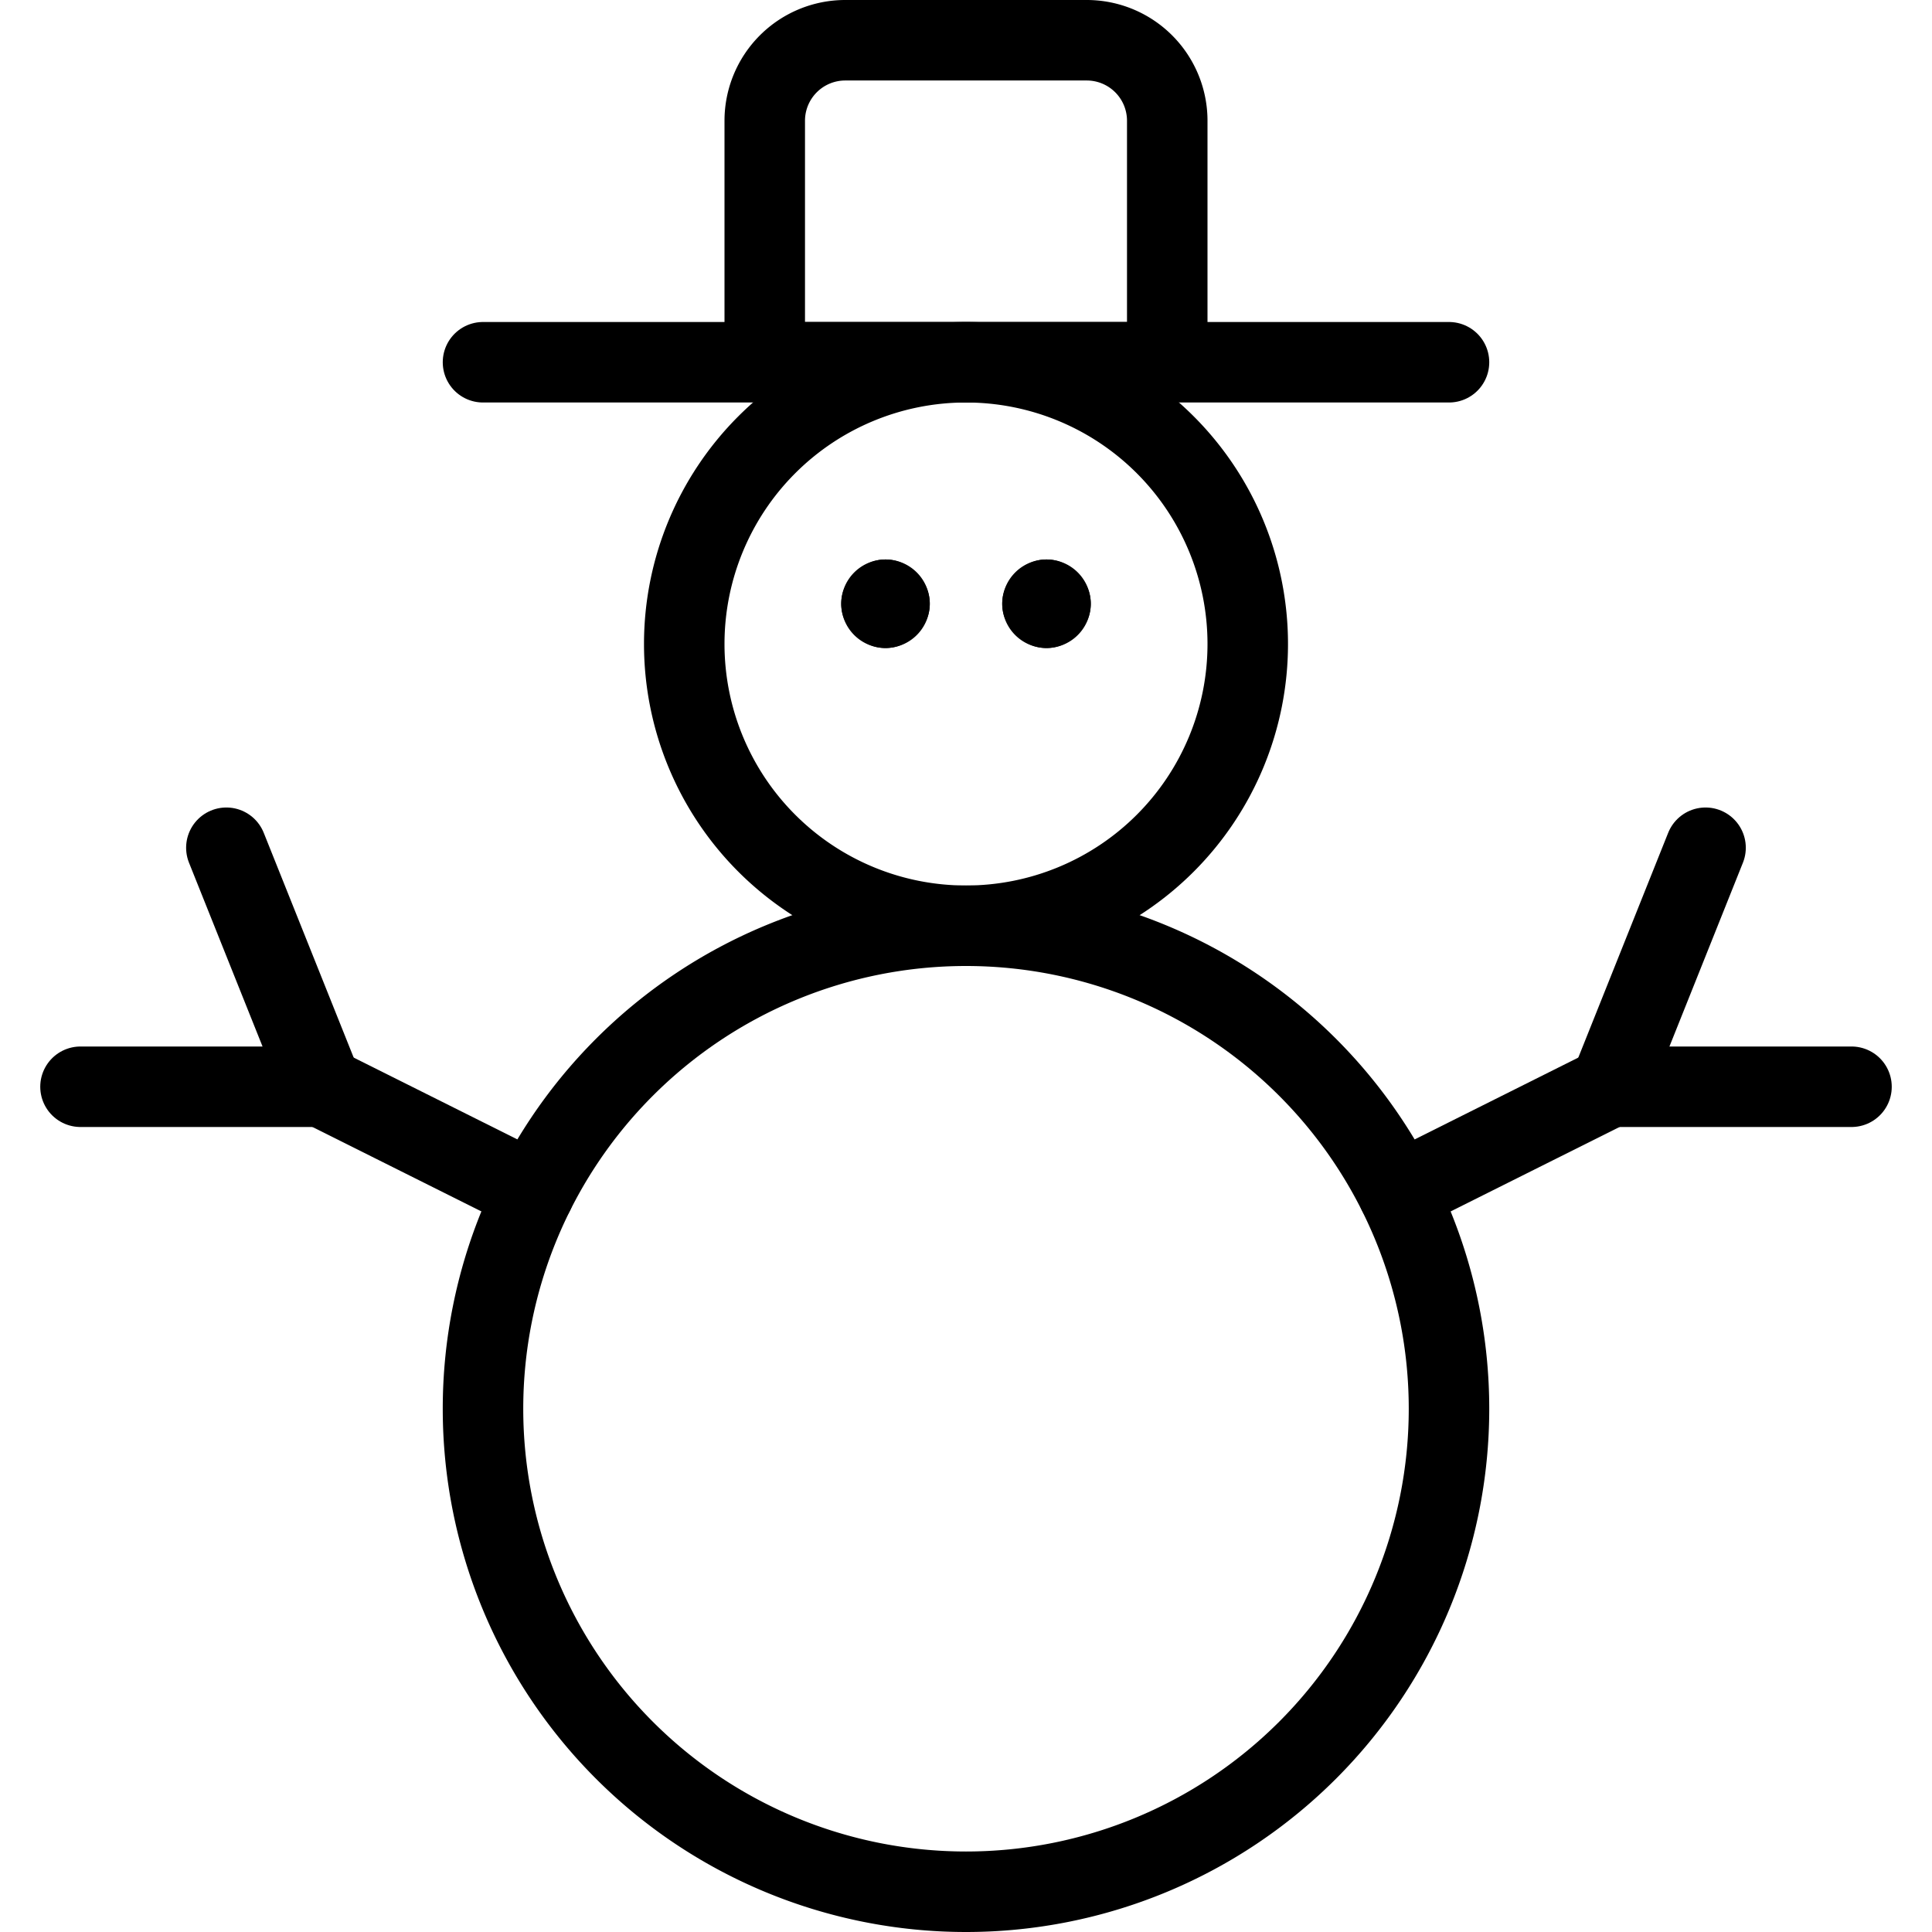
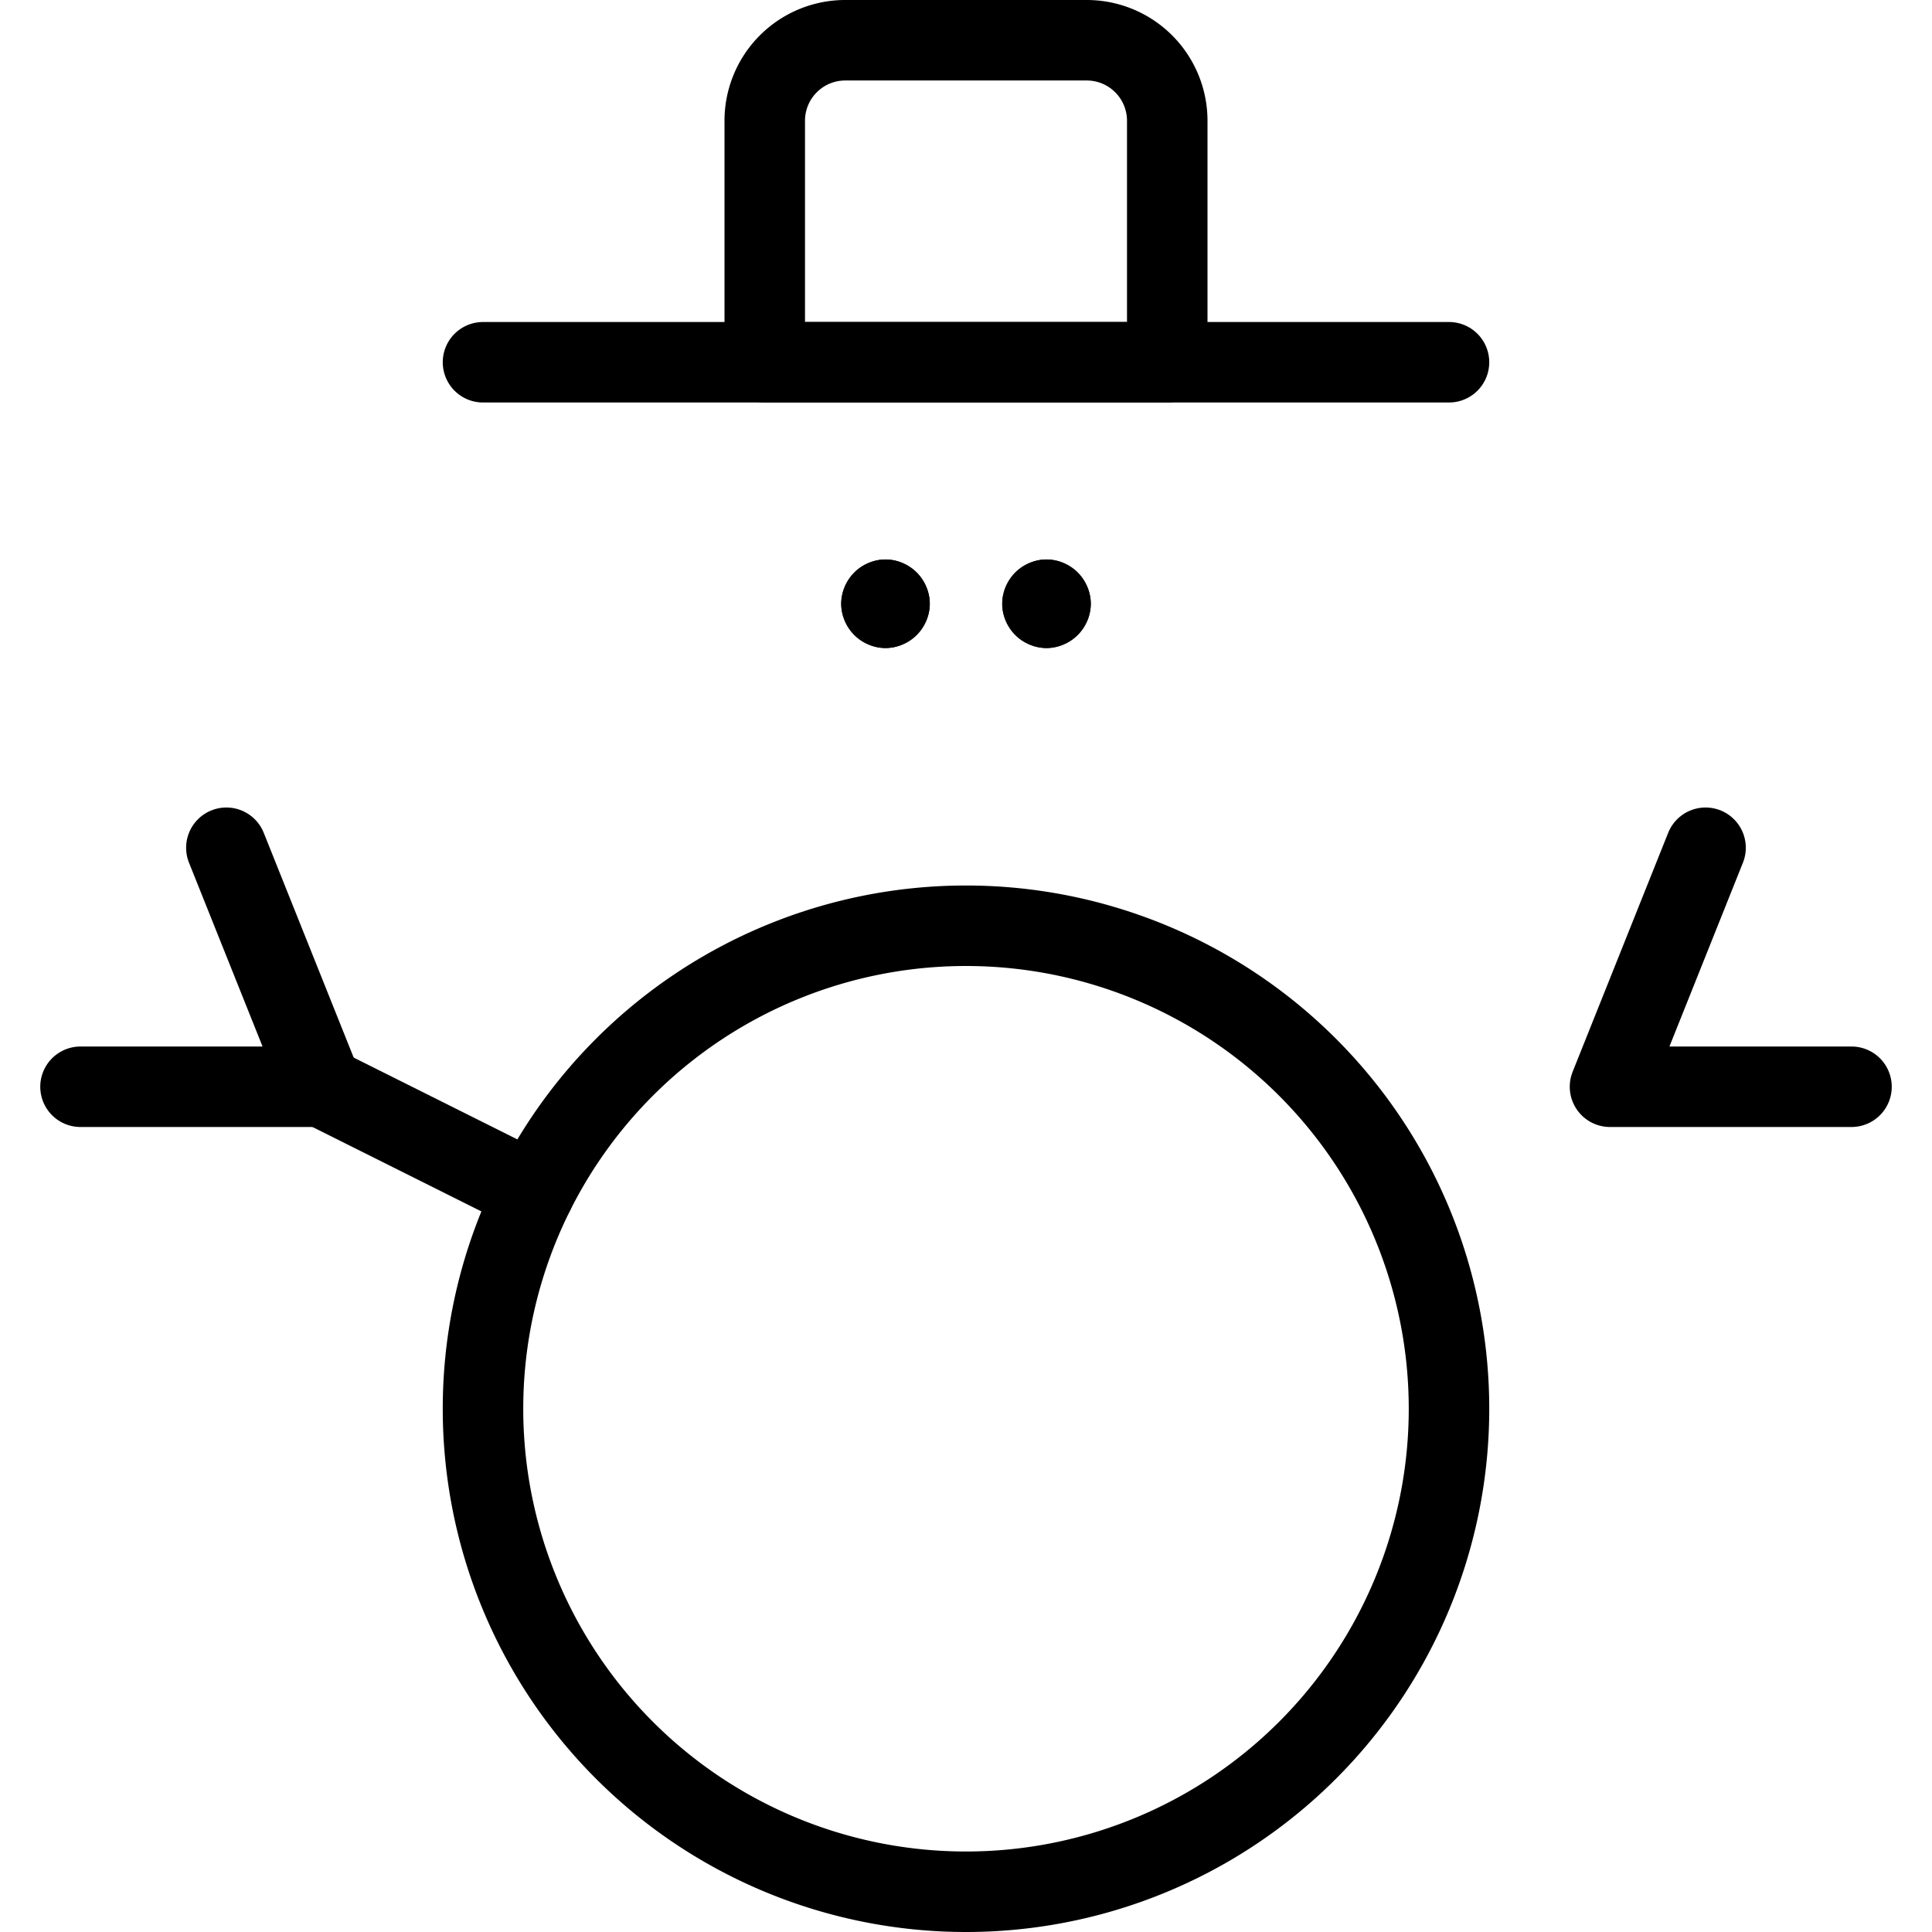
<svg xmlns="http://www.w3.org/2000/svg" viewBox="0 0 24 24">
  <g transform="matrix(1,0,0,1,0,0)">
    <path d="M13.5.5h-3a1,1,0,0,0-1,1v3h5v-3A1,1,0,0,0,13.5.5Z" fill="none" stroke="#000000" stroke-linecap="round" stroke-linejoin="round" />
    <path d="M6 4.5L18 4.5" fill="none" stroke="#000000" stroke-linecap="round" stroke-linejoin="round" />
-     <path d="M8.500 8.000 A3.500 3.500 0 1 0 15.500 8.000 A3.500 3.500 0 1 0 8.500 8.000 Z" fill="none" stroke="#000000" stroke-linecap="round" stroke-linejoin="round" />
    <path d="M6.000 17.500 A6.000 6.000 0 1 0 18.000 17.500 A6.000 6.000 0 1 0 6.000 17.500 Z" fill="none" stroke="#000000" stroke-linecap="round" stroke-linejoin="round" />
    <path d="M11,7.45a.05.05,0,0,1,.05.05" fill="none" stroke="#000000" stroke-linecap="round" stroke-linejoin="round" />
    <path d="M10.95,7.5A.05.05,0,0,1,11,7.45" fill="none" stroke="#000000" stroke-linecap="round" stroke-linejoin="round" />
    <path d="M11,7.55a.05.05,0,0,1-.05-.05" fill="none" stroke="#000000" stroke-linecap="round" stroke-linejoin="round" />
    <path d="M11.05,7.5a.05.05,0,0,1-.05.05" fill="none" stroke="#000000" stroke-linecap="round" stroke-linejoin="round" />
    <path d="M13,7.45a.05.05,0,0,1,.05.05" fill="none" stroke="#000000" stroke-linecap="round" stroke-linejoin="round" />
    <path d="M12.95,7.5A.05.05,0,0,1,13,7.45" fill="none" stroke="#000000" stroke-linecap="round" stroke-linejoin="round" />
    <path d="M13,7.55a.05.05,0,0,1-.05-.05" fill="none" stroke="#000000" stroke-linecap="round" stroke-linejoin="round" />
    <path d="M13.05,7.5a.05.05,0,0,1-.05.05" fill="none" stroke="#000000" stroke-linecap="round" stroke-linejoin="round" />
-     <path d="M17.368 14.816L20 13.5" fill="none" stroke="#000000" stroke-linecap="round" stroke-linejoin="round" />
    <path d="M21.187 10.531L20 13.5 23 13.5" fill="none" stroke="#000000" stroke-linecap="round" stroke-linejoin="round" />
    <path d="M6.633 14.816L4 13.5" fill="none" stroke="#000000" stroke-linecap="round" stroke-linejoin="round" />
    <path d="M2.812 10.531L4 13.5 1 13.5" fill="none" stroke="#000000" stroke-linecap="round" stroke-linejoin="round" />
  </g>
</svg>